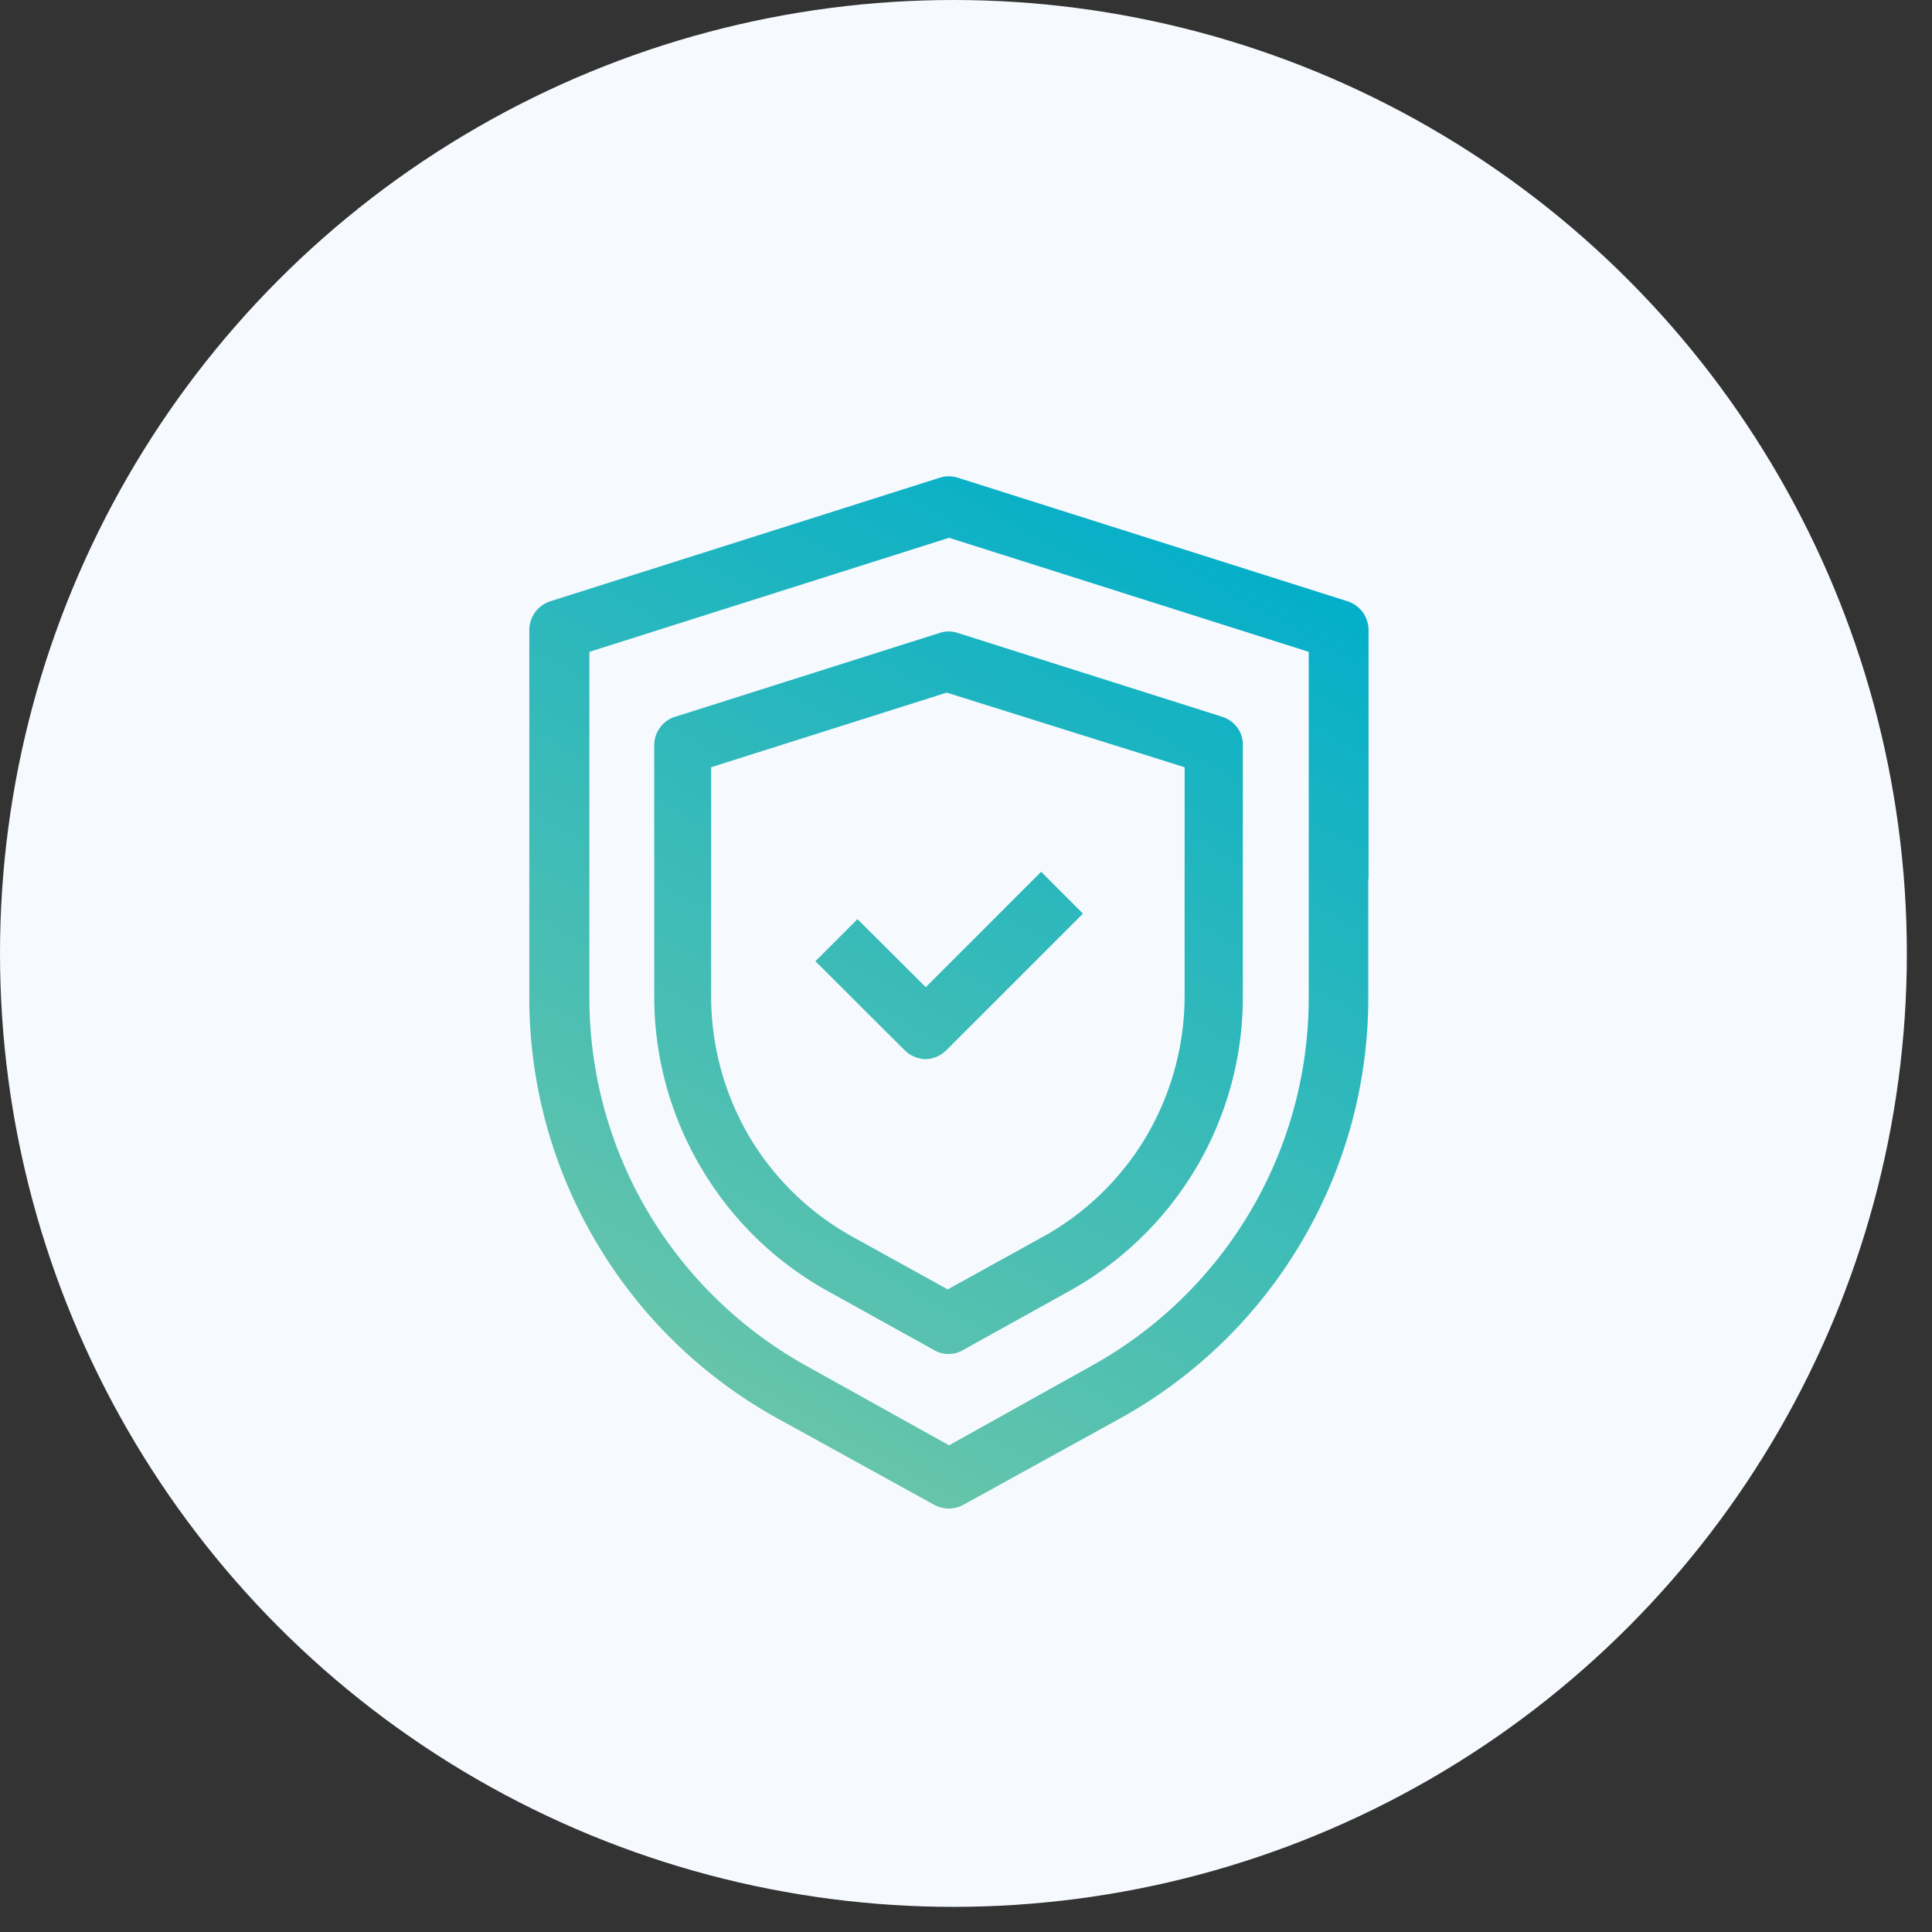
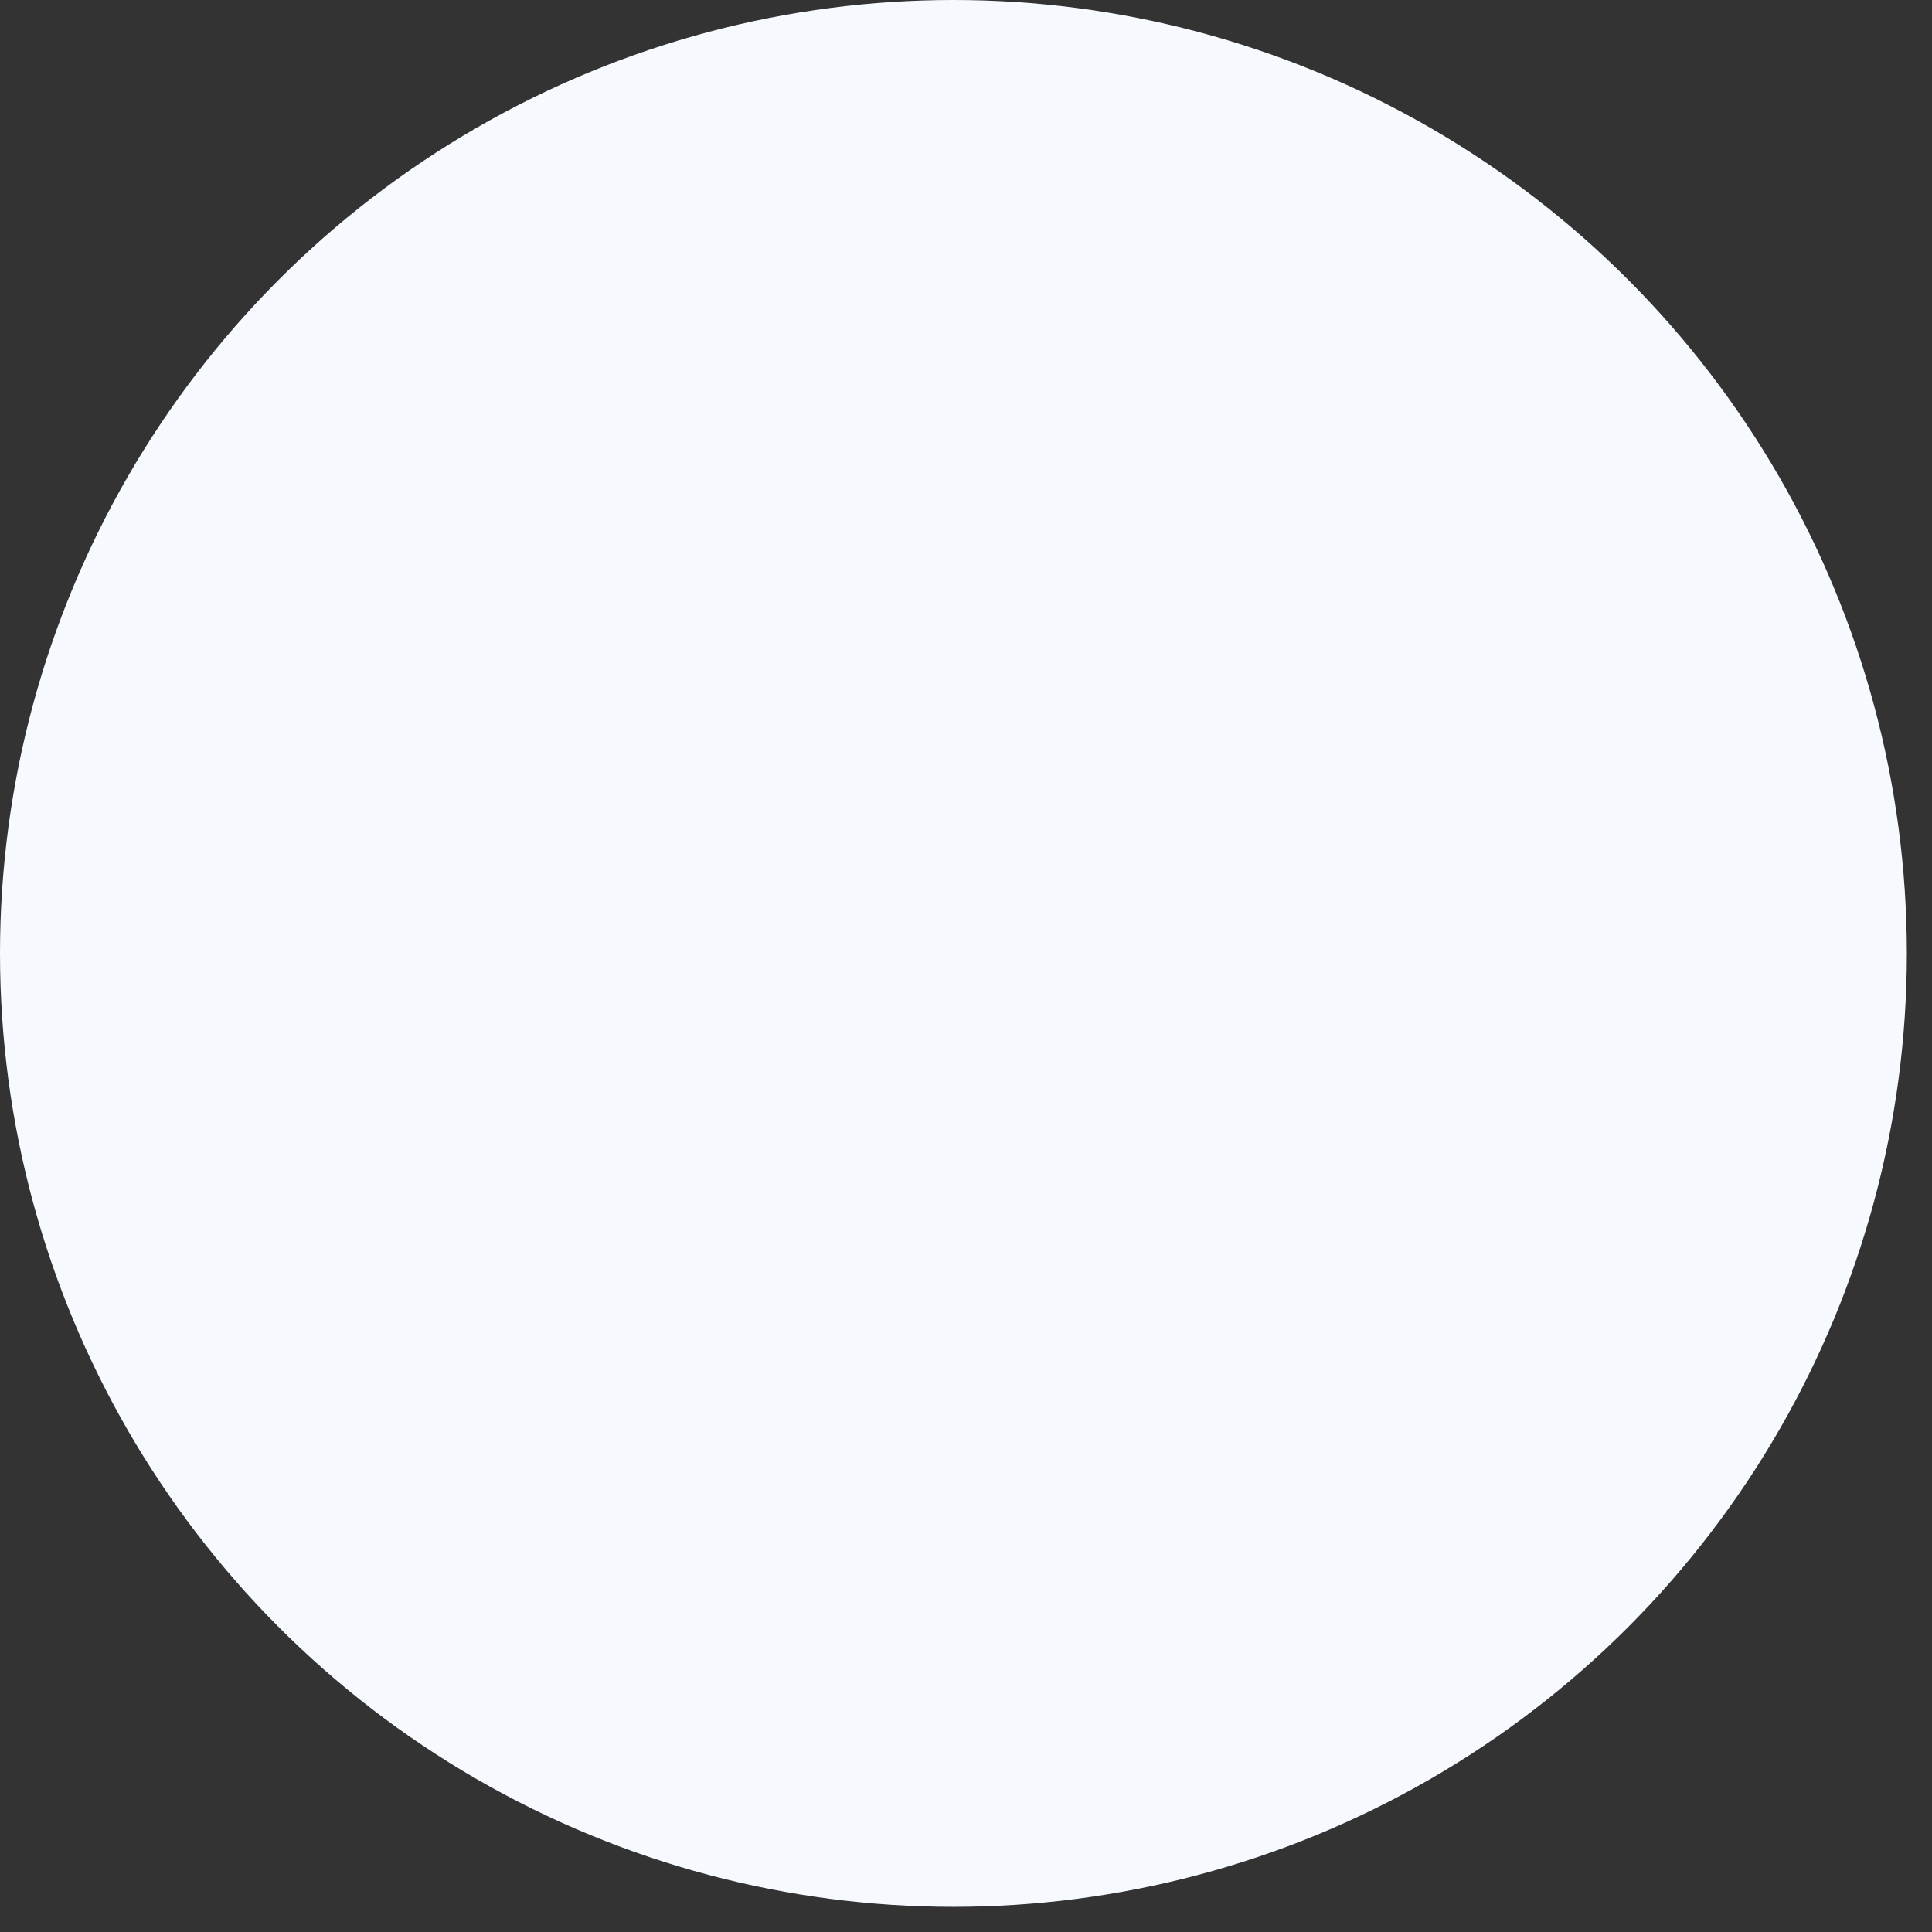
<svg xmlns="http://www.w3.org/2000/svg" width="73" height="73" viewBox="0 0 73 73" fill="none">
  <rect x="0" y="0" width="73" height="73" fill="#333333" stroke="none" />
  <circle cx="36.025" cy="36.025" r="36.025" fill="#F6FAFF" />
-   <path d="M51.71 33.21V23.8a1.17 1.17 0 00-.22-.67 1.18 1.18 0 00-.57-.41l-14.73-4.67a1.13 1.13 0 00-.68 0l-14.72 4.67a1.18 1.18 0 00-.57.41 1.17 1.17 0 00-.22.67v13.9a18.1 18.1 0 002.52 9.22 18.13 18.13 0 006.85 6.67l5.93 3.27c.17.09.358.139.55.14.192-.001.38-.05.55-.14l5.93-3.27a18.13 18.13 0 006.85-6.67 18.1 18.1 0 002.52-9.22v-4.49h.01zm-2.26 4.49c0 2.843-.763 5.633-2.21 8.08a15.92 15.92 0 01-6 5.83l-5.38 3-5.39-3a16.001 16.001 0 01-6-5.84 15.889 15.889 0 01-2.2-8.07V24.63l13.59-4.31 13.59 4.31V37.7zM35.52 23.91l-10 3.17a1.09 1.09 0 00-.58.41 1.12 1.12 0 00-.22.67v9.5c0 2.273.612 4.504 1.77 6.46a12.66 12.66 0 004.8 4.67l4 2.22a1.08 1.08 0 001.1 0l4-2.22a12.76 12.76 0 004.81-4.67 12.67 12.67 0 001.76-6.46v-9.5a1.05 1.05 0 00-.21-.67 1.13 1.13 0 00-.58-.41l-10-3.17a1.061 1.061 0 00-.65 0zm9.24 5.08v8.65a10.48 10.48 0 01-1.46 5.32 10.38 10.38 0 01-4 3.83l-3.49 1.93-3.49-1.93a10.4 10.4 0 01-4-3.83 10.47 10.47 0 01-1.45-5.32v-8.65l8.9-2.82 8.99 2.82zM32.4 34.73l-1.59 1.59 3.37 3.36c.21.21.493.331.79.34.297-.009.58-.13.79-.34l5.16-5.16-1.58-1.58-4.36 4.36-2.58-2.57z" fill="url(#paint0_linear_97_949)" />
  <defs>
    <linearGradient id="paint0_linear_97_949" x1="23.32" y1="55.25" x2="44.54" y2="17.53" gradientUnits="userSpaceOnUse">
      <stop stop-color="#72C7A7" />
      <stop offset="1" stop-color="#00AECA" />
    </linearGradient>
  </defs>
</svg>